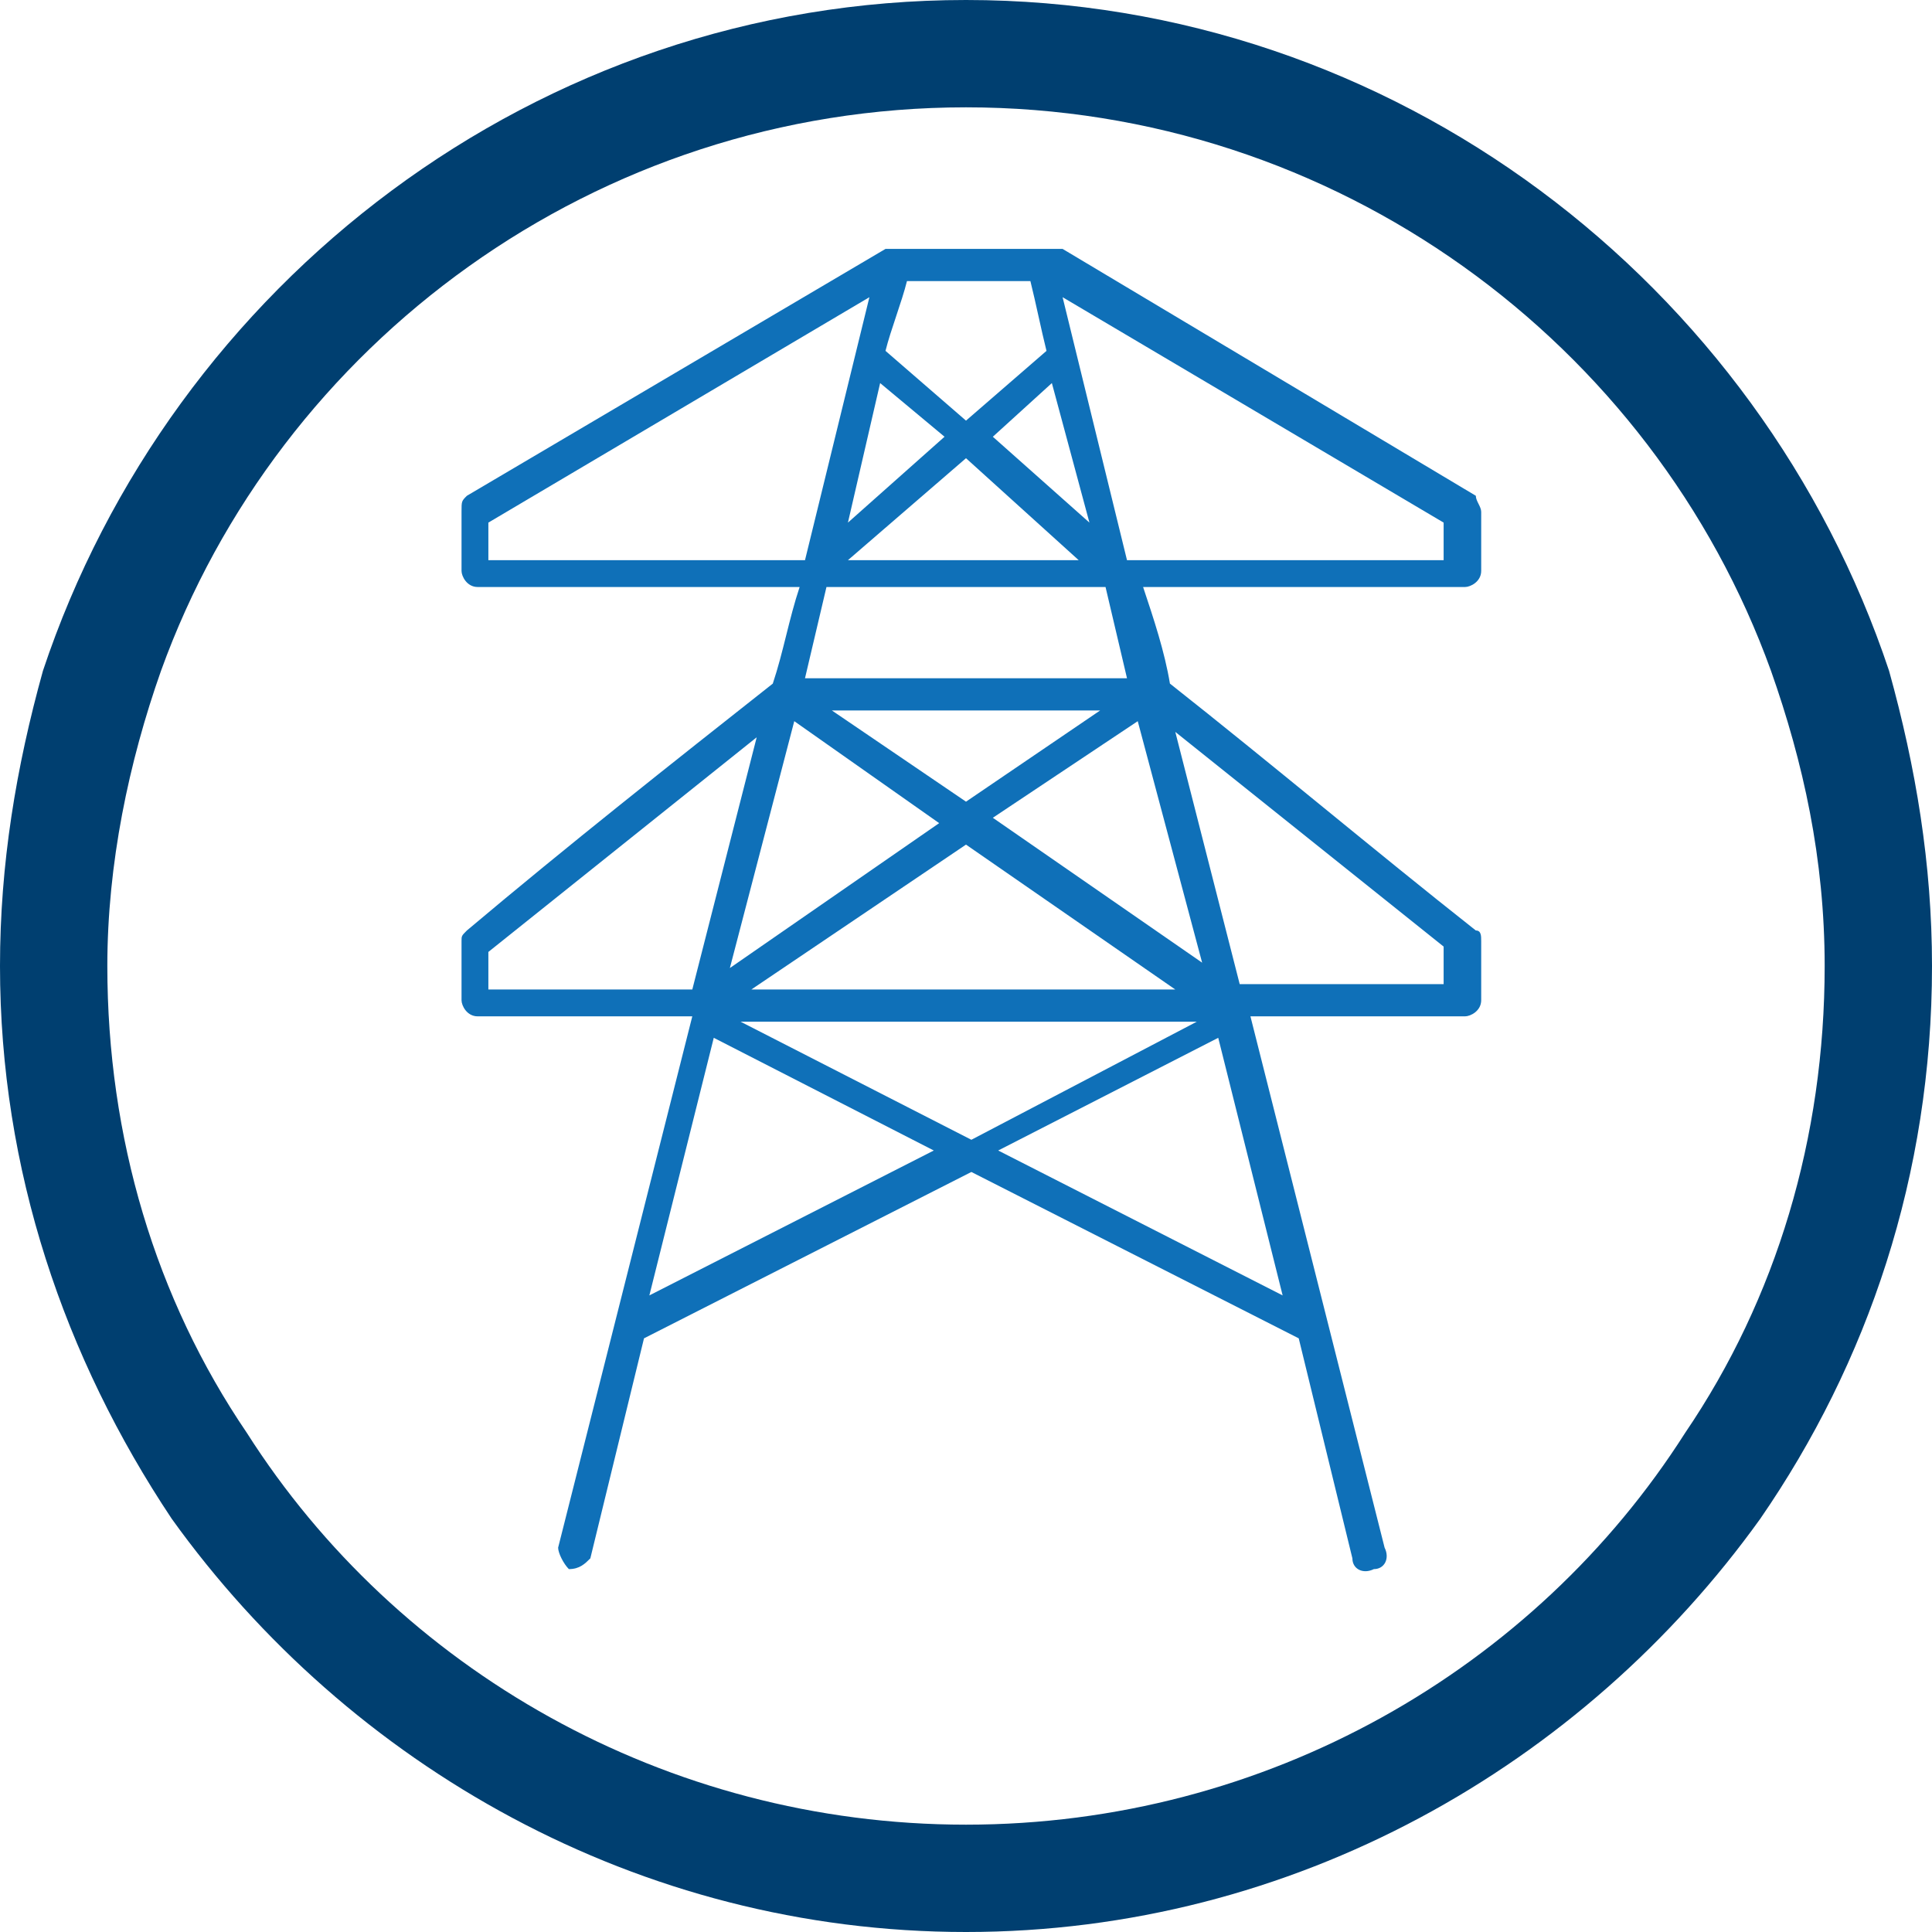
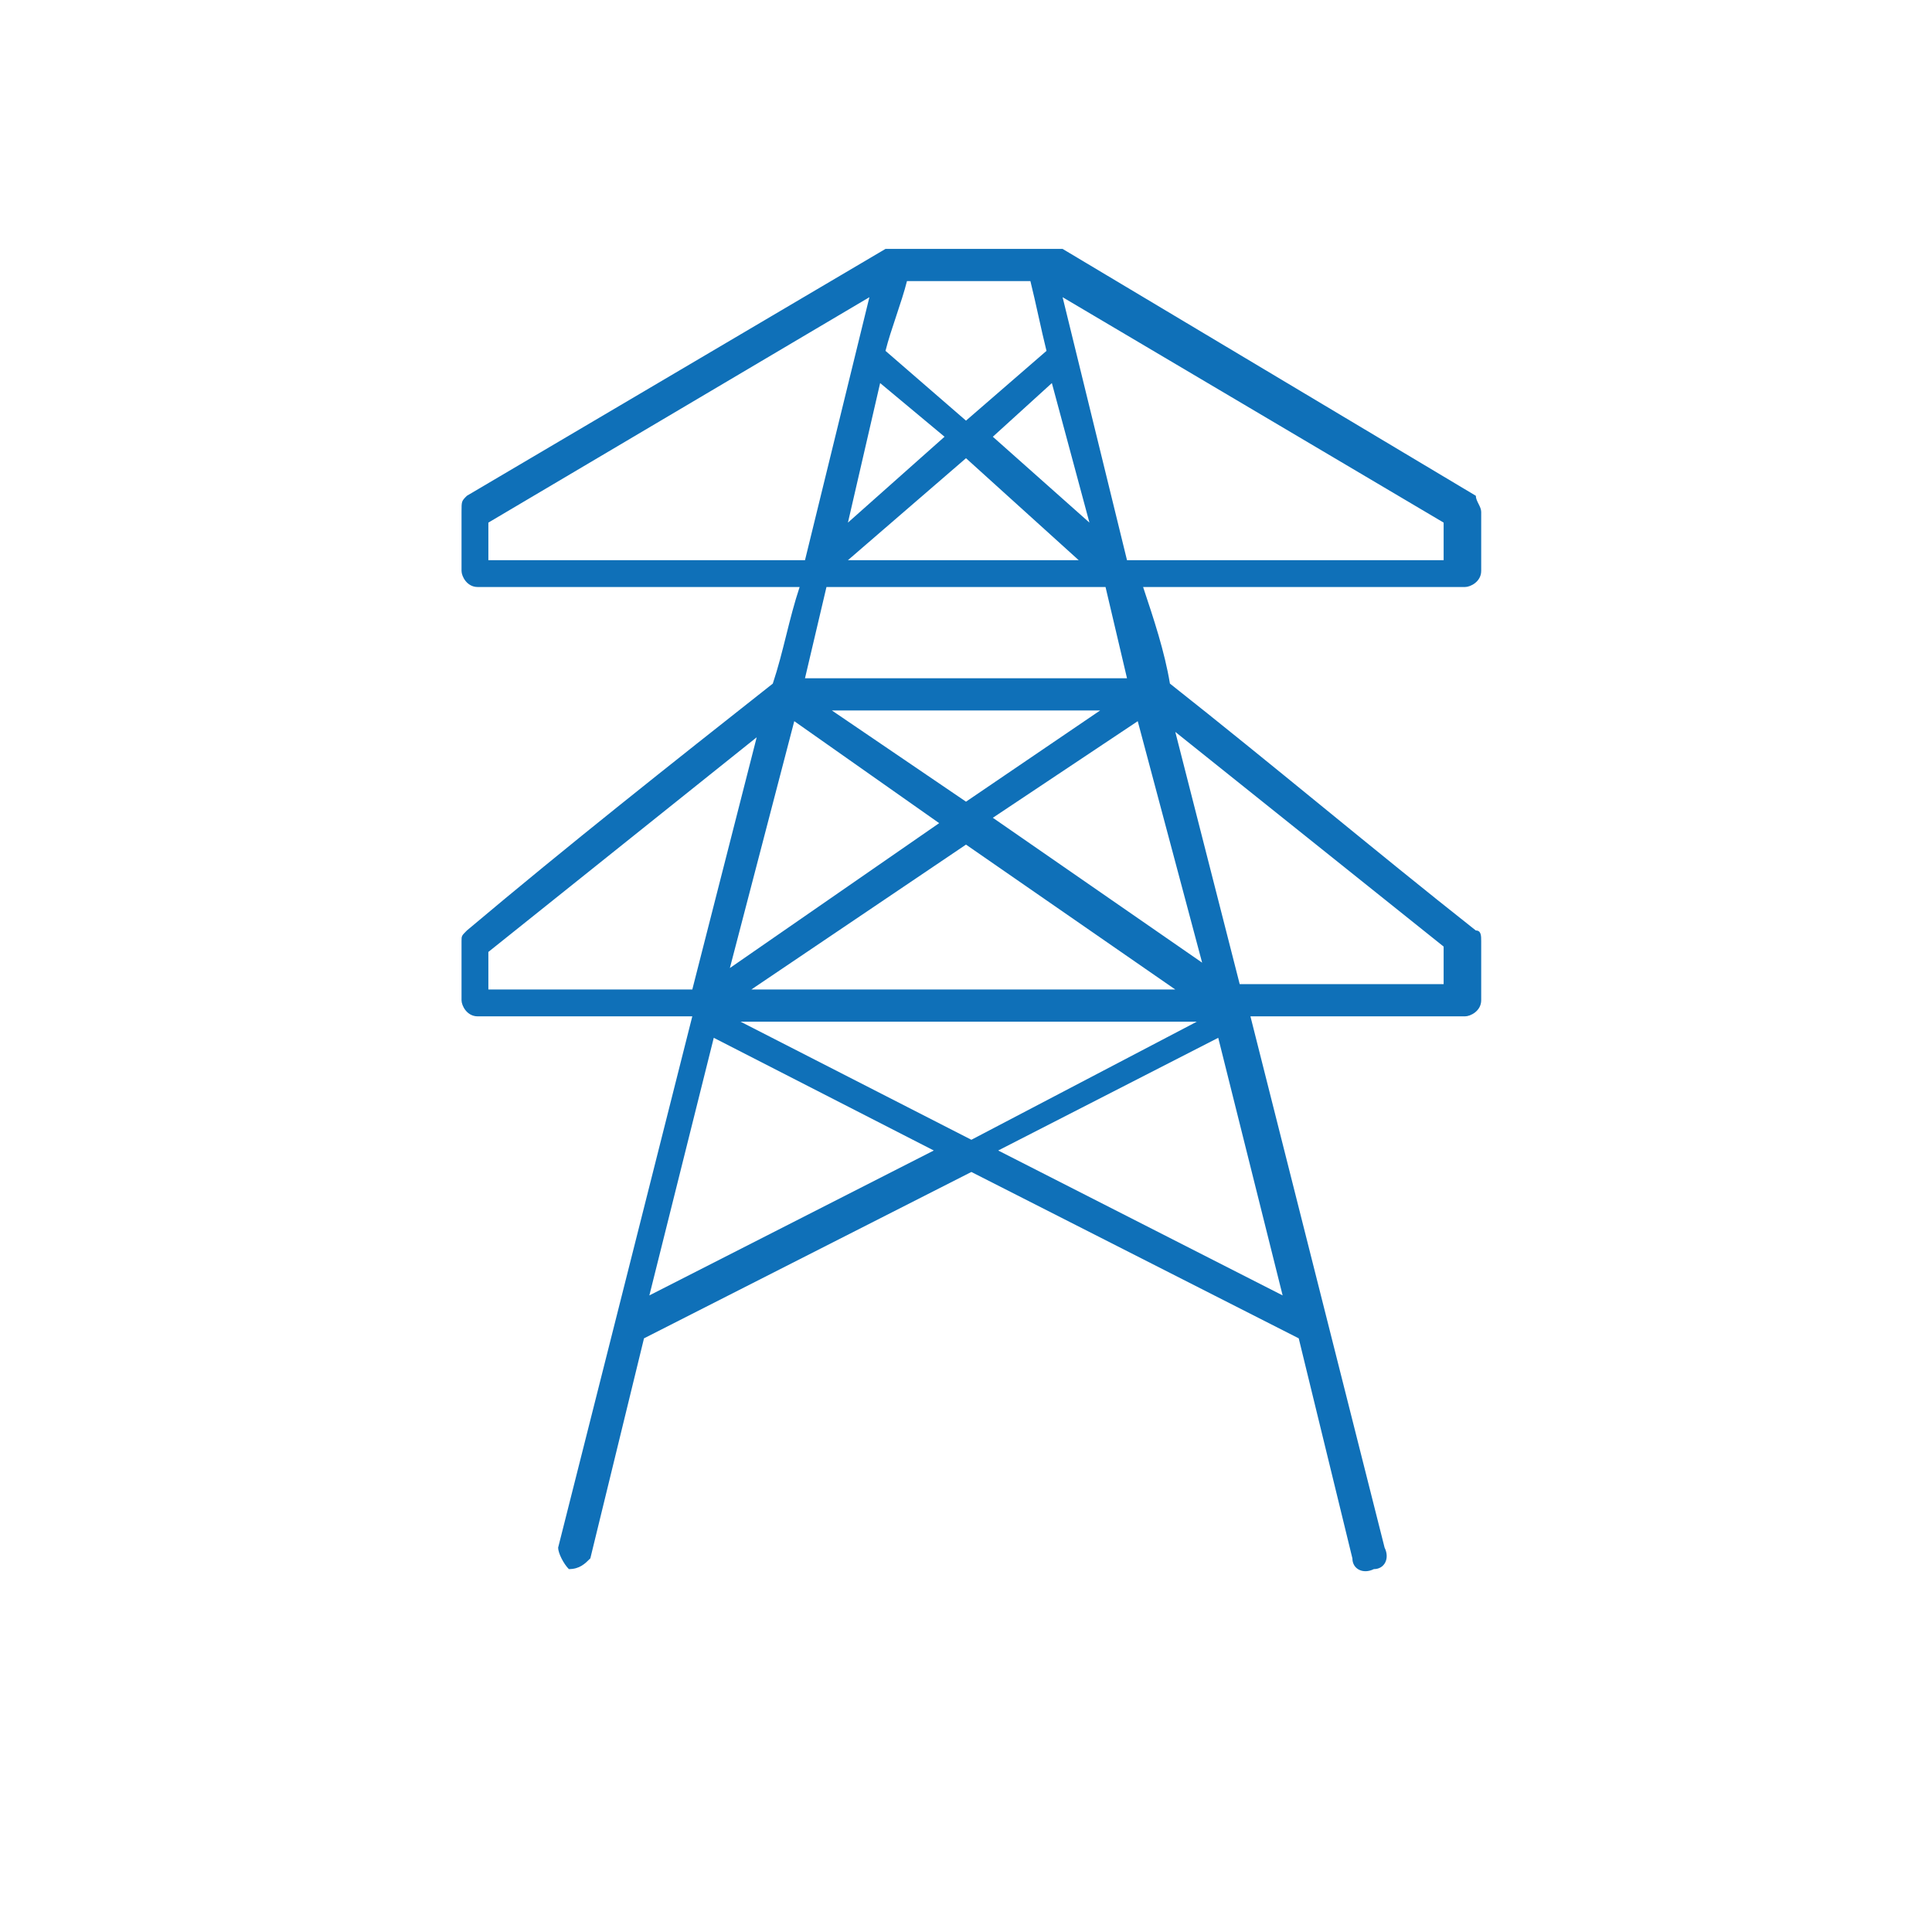
<svg xmlns="http://www.w3.org/2000/svg" version="1.1" id="Capa_1" x="0px" y="0px" viewBox="0 0 36 36" style="enable-background:new 0 0 36 36;" xml:space="preserve">
  <style type="text/css">
	.st0{fill:#003F70;}
	.st1{fill:#0F70B8;}
</style>
-   <path class="st0" d="M35.2,12.5C32.8,5.3,26,0,18,0C10,0,3.2,5.3,0.8,12.5C0.3,14.3,0,16.1,0,18c0,3.8,1.2,7.3,3.2,10.3  C6.5,32.9,11.9,36,18,36s11.5-3.1,14.8-7.7c2-2.9,3.2-6.4,3.2-10.3C36,16.1,35.7,14.3,35.2,12.5z M31.4,26.7  C28.6,31.1,23.6,34,18,34S7.4,31.1,4.6,26.7C2.9,24.2,2,21.2,2,18c0-1.9,0.4-3.8,1-5.5C5.2,6.4,11.1,2,18,2s12.8,4.4,15,10.5  c0.6,1.7,1,3.5,1,5.5C34,21.2,33.1,24.2,31.4,26.7z" />
  <path transform="translate(0,-952.362)" class="st1" d="M16.5,957C16.5,957.1,16.5,957.1,16.5,957l-7.8,4.6  c-0.1,0.1-0.1,0.1-0.1,0.3v1.1c0,0.1,0.1,0.3,0.3,0.3h6c-0.2,0.6-0.3,1.2-0.5,1.8c-1.9,1.5-3.8,3-5.7,4.6c-0.1,0.1-0.1,0.1-0.1,0.2  v1.1c0,0.1,0.1,0.3,0.3,0.3h4l-2.5,9.9c0,0.1,0.1,0.3,0.2,0.4c0.2,0,0.3-0.1,0.4-0.2l1-4.1l6.1-3.1l6.1,3.1l1,4.1  c0,0.2,0.2,0.3,0.4,0.2c0.2,0,0.3-0.2,0.2-0.4l-2.5-9.9h4c0.1,0,0.3-0.1,0.3-0.3v-1.1c0-0.1,0-0.2-0.1-0.2c-1.9-1.5-3.8-3.1-5.7-4.6  c-0.1-0.6-0.3-1.2-0.5-1.8h6c0.1,0,0.3-0.1,0.3-0.3v-1.1c0-0.1-0.1-0.2-0.1-0.3l-7.7-4.6c0,0-0.1,0-0.1,0  C18.5,957,17.5,957,16.5,957z M16.9,957.6h2.3c0.1,0.4,0.2,0.9,0.3,1.3l-1.5,1.3l-1.5-1.3C16.6,958.5,16.8,958,16.9,957.6z   M16.2,957.9l-1.2,4.9H9.1v-0.7L16.2,957.9z M19.8,957.9l7.1,4.2v0.7H21L19.8,957.9z M16.4,959.5l1.2,1l-1.8,1.6L16.4,959.5z   M19.6,959.5l0.7,2.6l-1.8-1.6L19.6,959.5z M18,960.9l2.1,1.9h-4.3L18,960.9z M15.4,963.3h5.2l0.4,1.7h-6L15.4,963.3z M15.5,965.6h5  l-2.5,1.7L15.5,965.6z M14.8,965.8l2.7,1.9l-3.9,2.7L14.8,965.8z M21.2,965.8l1.2,4.5l-3.9-2.7L21.2,965.8z M21.9,966l5,4v0.7h-3.8  L21.9,966z M14.1,966.1l-1.2,4.7H9.1v-0.7L14.1,966.1z M18,968.1l3.9,2.7h-7.9L18,968.1z M13.8,971.4h8.5l-4.2,2.2L13.8,971.4z   M13.3,971.7l4.1,2.1l-5.3,2.7L13.3,971.7z M22.7,971.7l1.2,4.8l-5.3-2.7L22.7,971.7z" />
</svg>